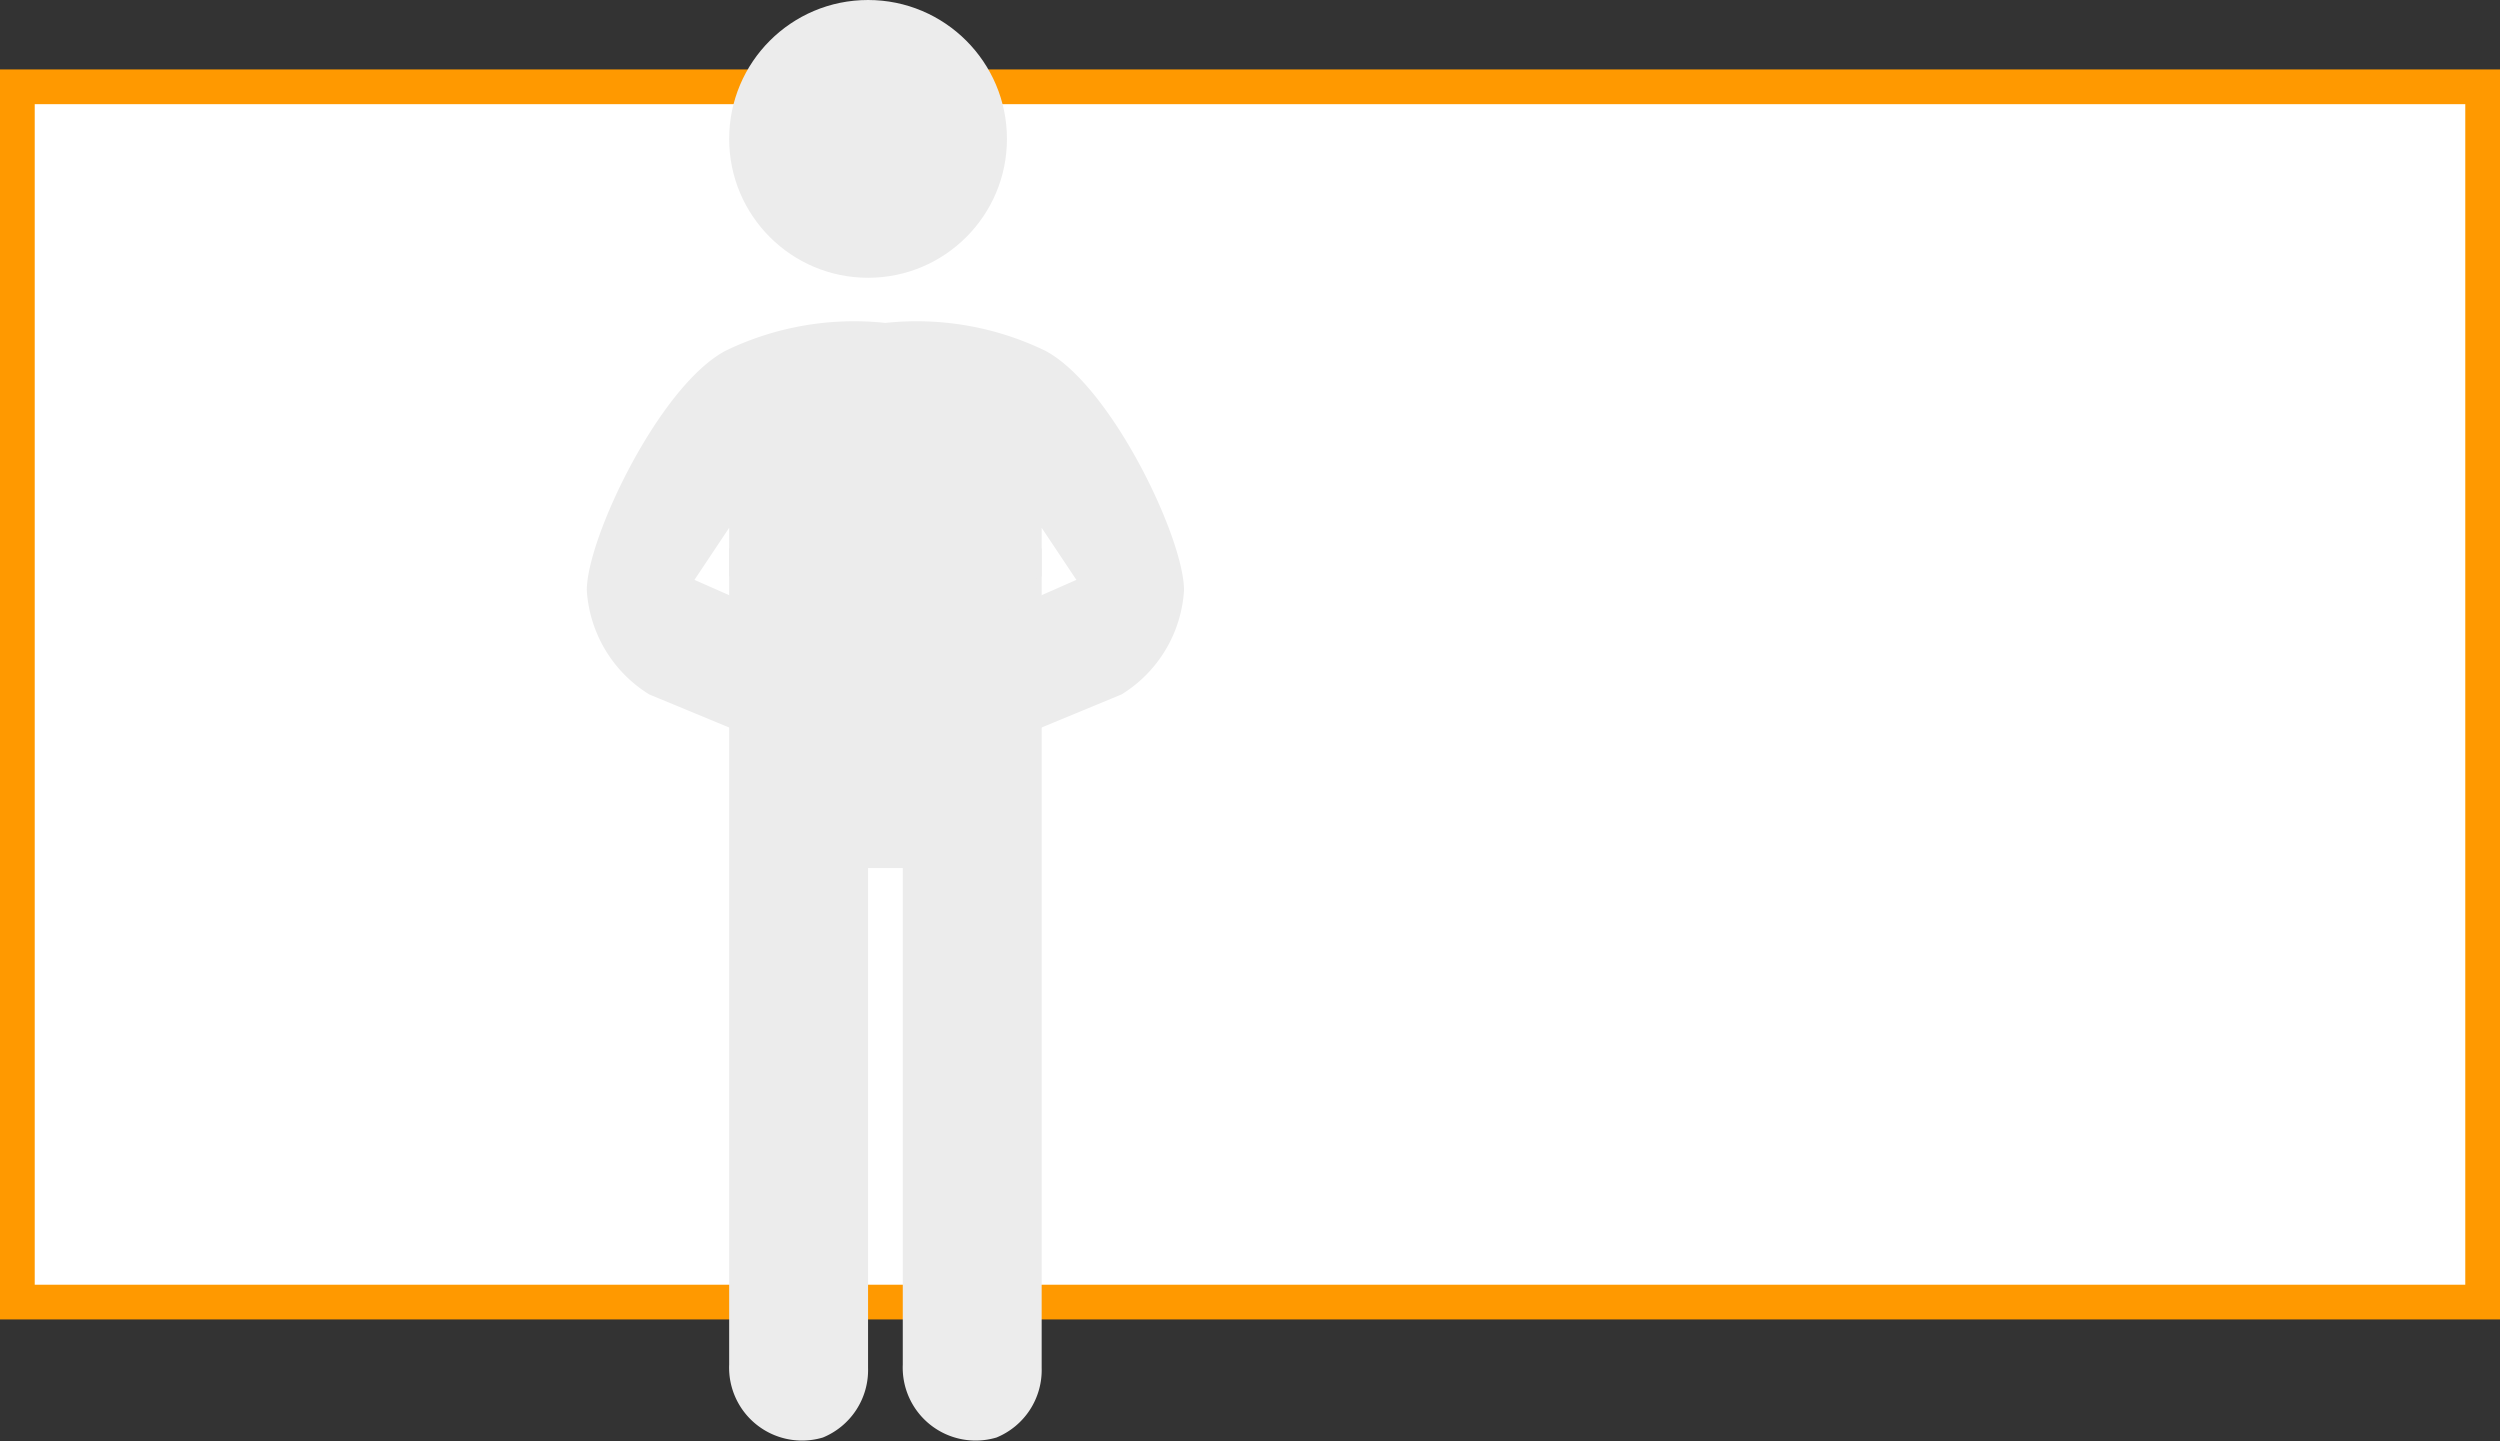
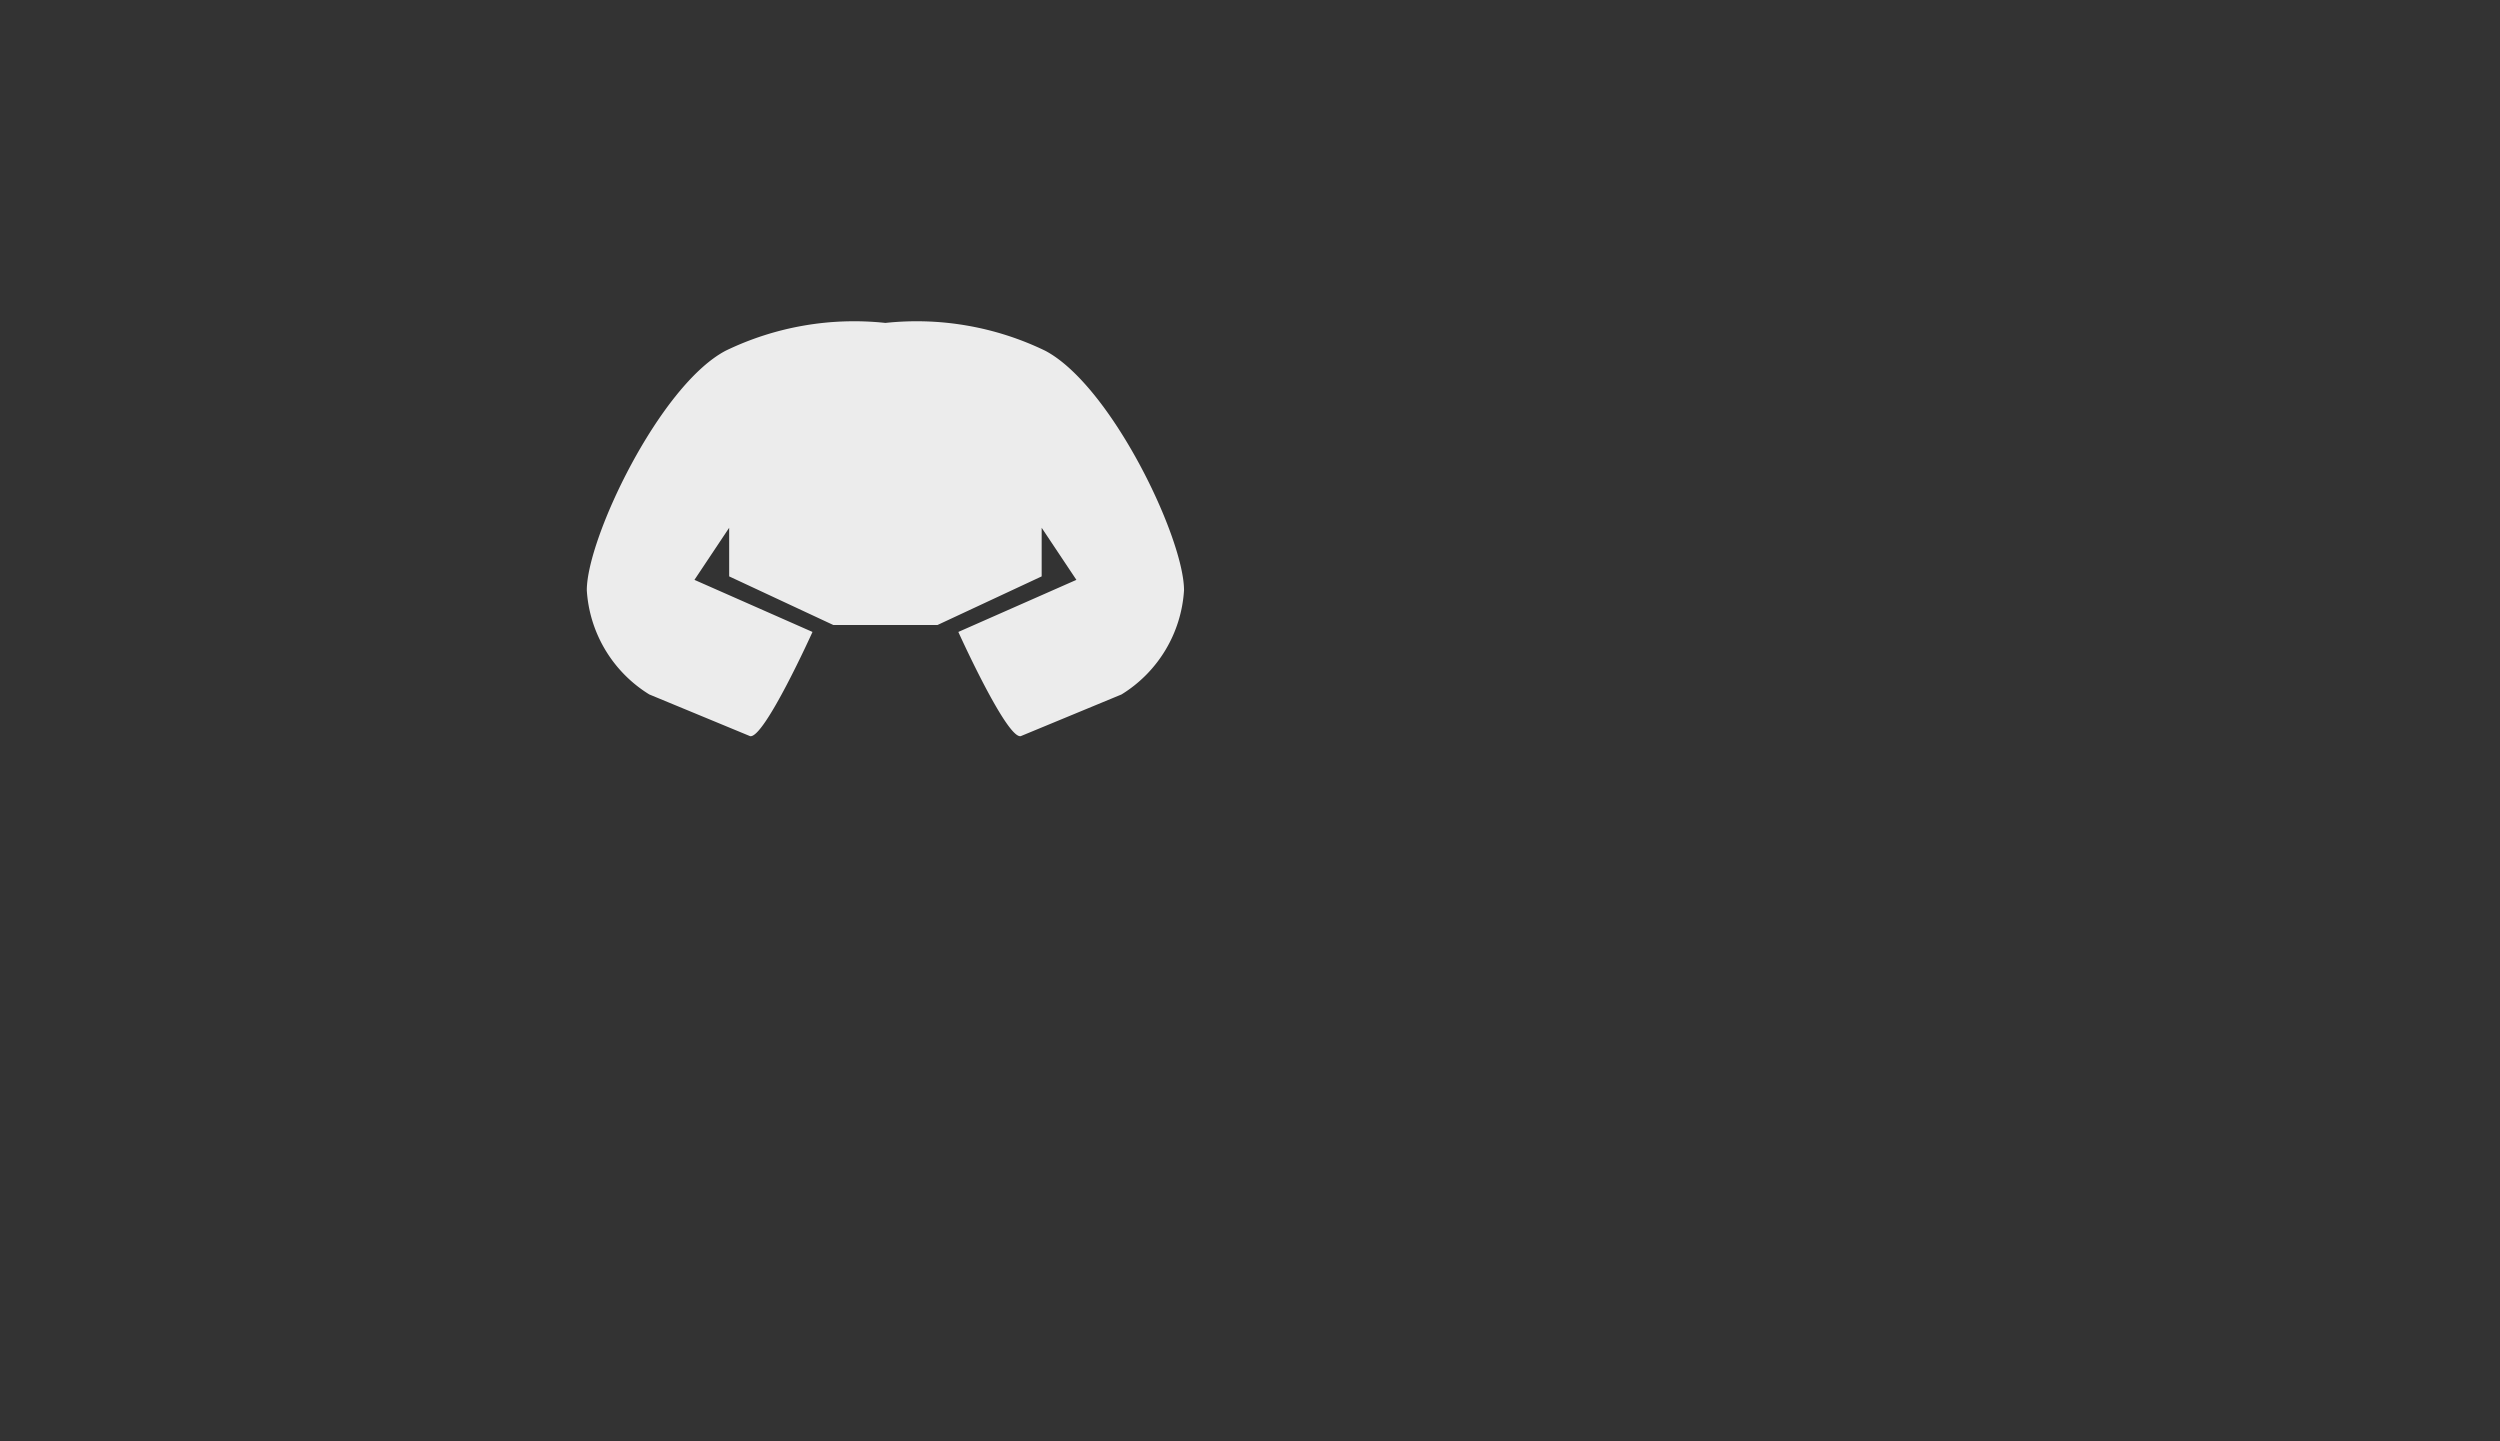
<svg xmlns="http://www.w3.org/2000/svg" width="72" height="41.5" viewBox="0 0 72 41.5">
  <rect x="0" y="0" width="72" height="41.5" fill="#333333" stroke="none" />
  <title>33</title>
  <g>
    <g>
-       <rect x="0.5" y="2.5" width="71" height="35" fill="#fff" />
-       <path d="M71,3V37H1V3H71m1-1H0V38H72V2Z" fill="#f90" />
-     </g>
+       </g>
    <g>
-       <path d="M25.4,14.1,21,15.8V39.3a2.1,2.1,0,0,0,2.7,2.1,2.1,2.1,0,0,0,1.3-2V25h1V39.3a2.1,2.1,0,0,0,2.7,2.1,2.1,2.1,0,0,0,1.3-2V15.8Z" fill="#ececec" />
-       <circle cx="25" cy="4" r="4" fill="#ececec" />
      <path d="M30.1,10.1a8.5,8.5,0,0,0-4.6-.8,8.5,8.5,0,0,0-4.6.8c-1.9,1-4,5.4-4,6.9a3.8,3.8,0,0,0,1.8,3l2.9,1.2c.4.1,1.8-3,1.8-3L20,16.7l1-1.5v1.4L24,18h3l3-1.4V15.2l1,1.5-3.4,1.5s1.4,3.1,1.8,3L32.3,20a3.8,3.8,0,0,0,1.8-3C34.1,15.5,32,11.1,30.1,10.1Z" fill="#ececec" />
    </g>
  </g>
</svg>